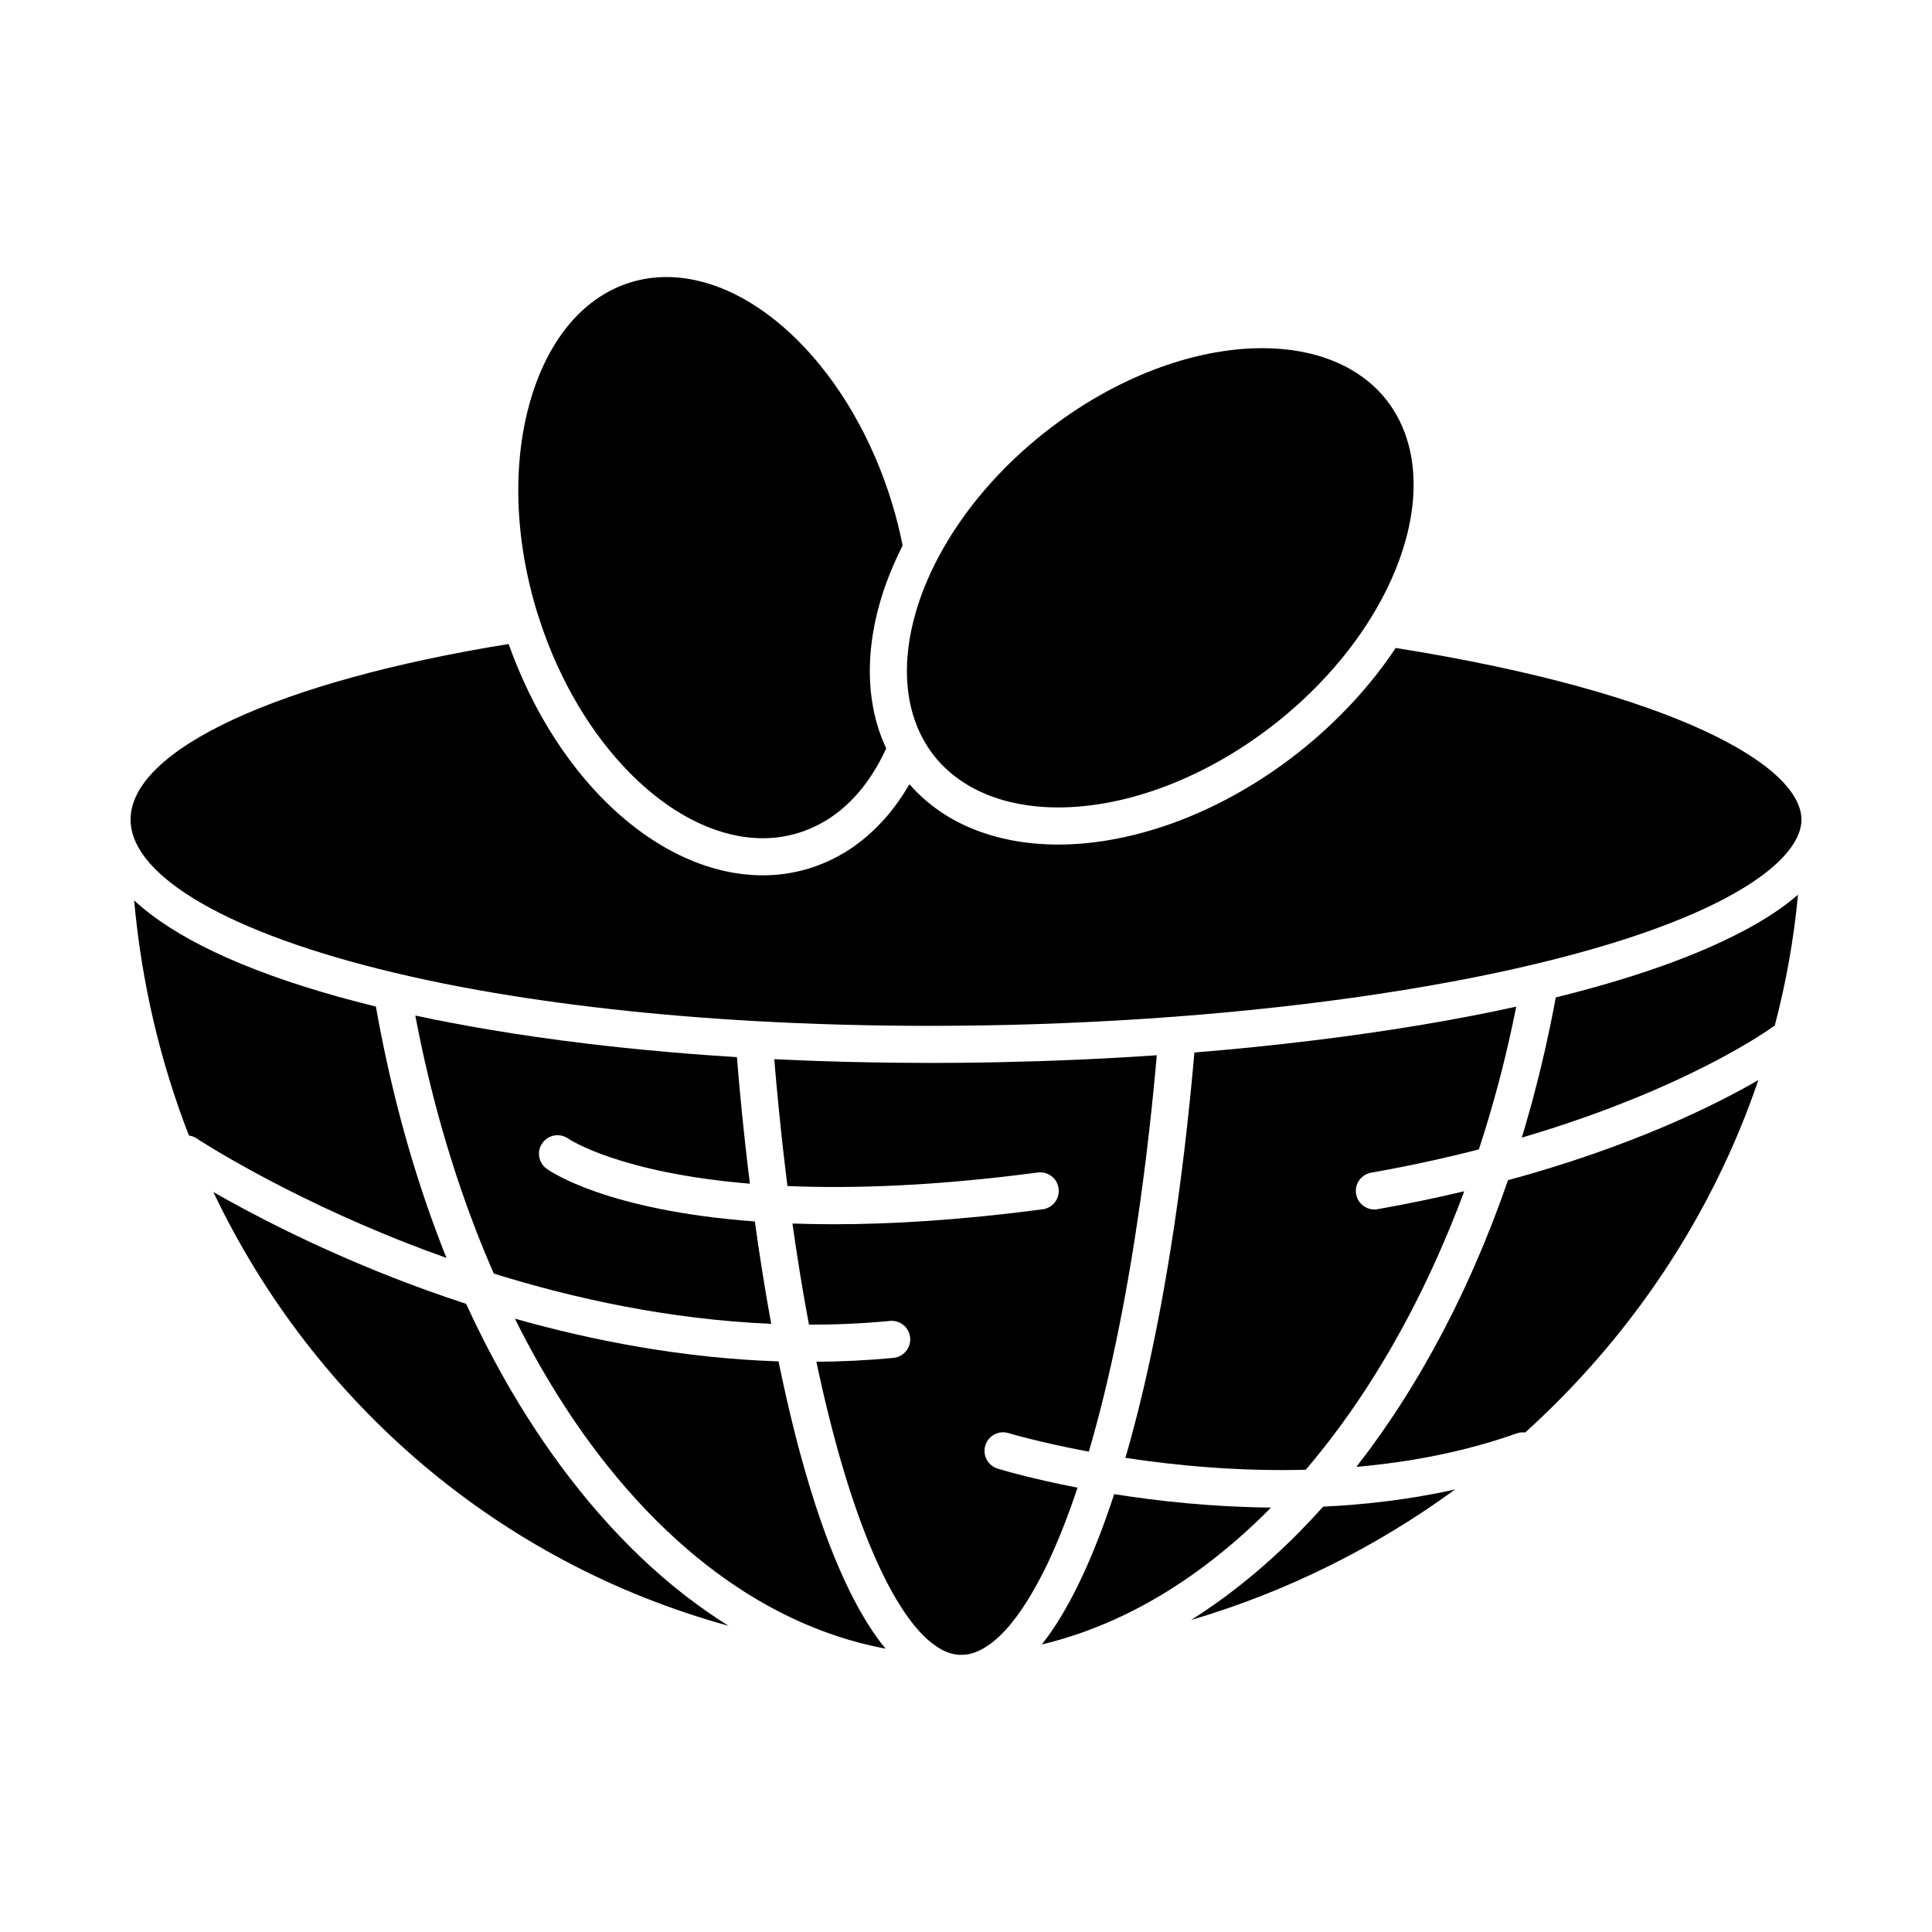
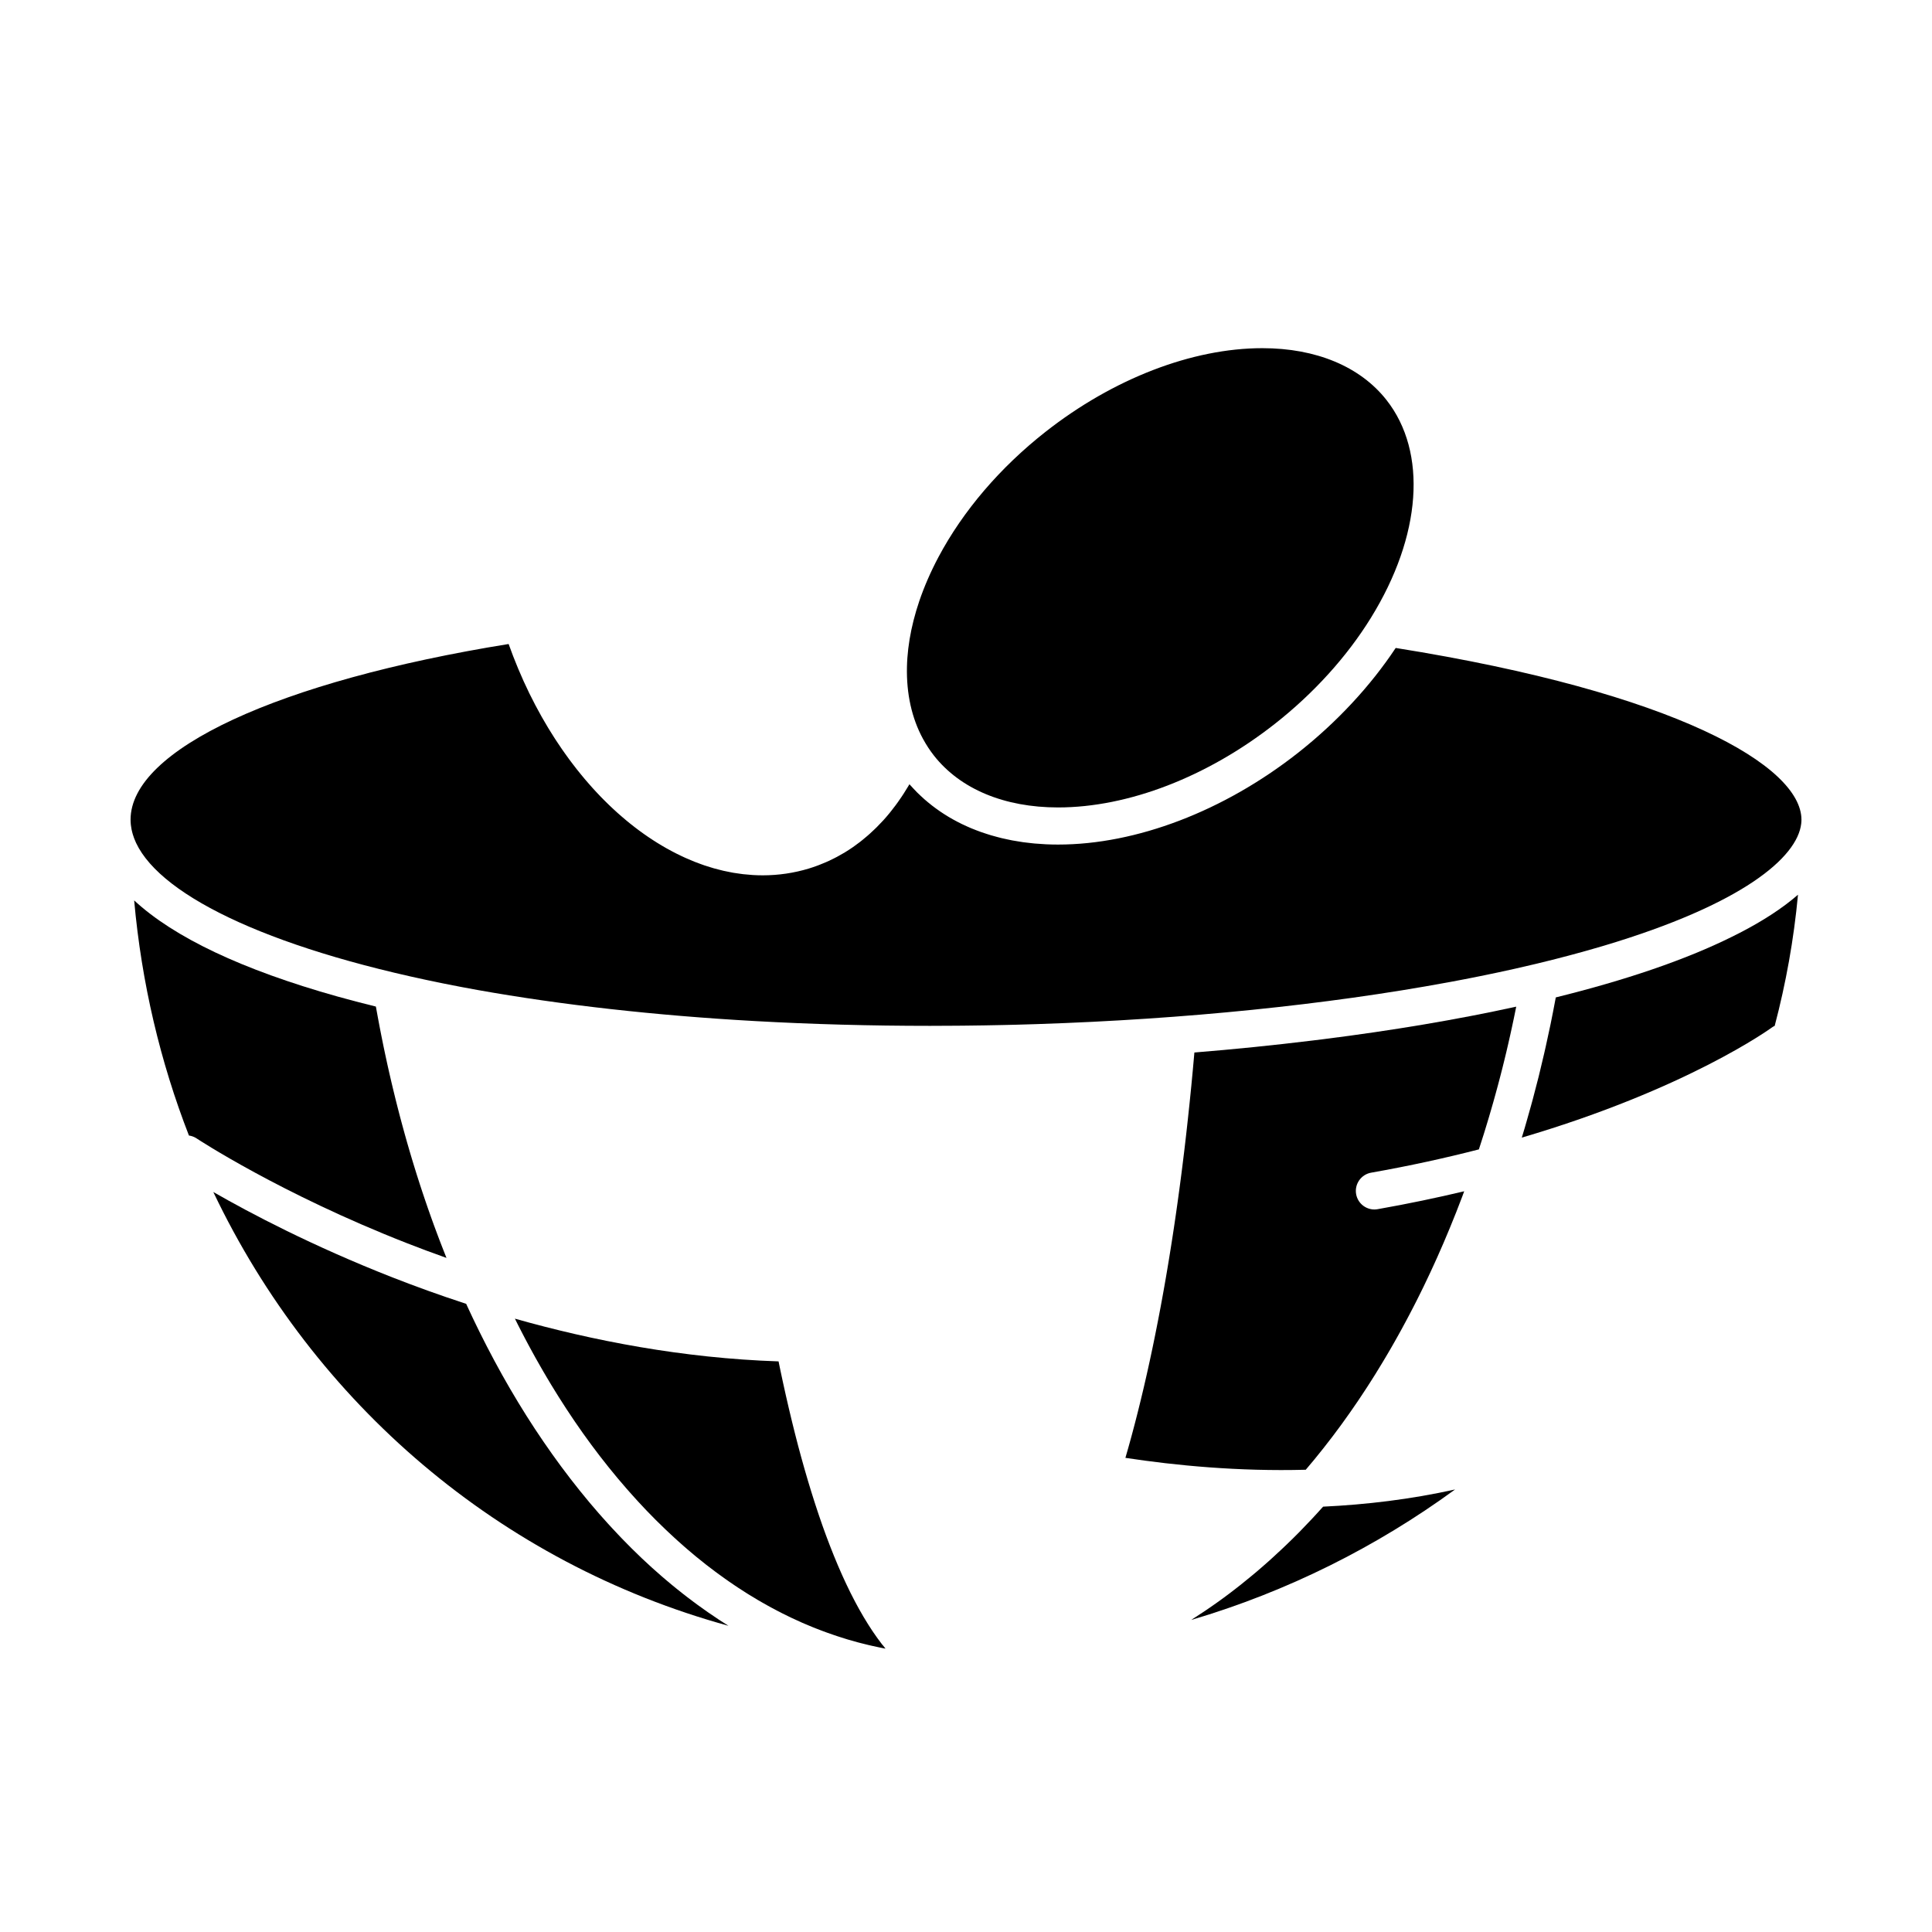
<svg xmlns="http://www.w3.org/2000/svg" fill="#000000" width="800px" height="800px" version="1.1" viewBox="144 144 512 512">
  <g>
-     <path d="m420.81 560.02c0.199-0.402 0.395-0.809 0.594-1.219 0.105-0.227 0.215-0.449 0.324-0.676 0.199-0.422 0.398-0.852 0.594-1.281 0.105-0.23 0.211-0.461 0.316-0.695 0.199-0.438 0.395-0.883 0.594-1.332 0.105-0.238 0.211-0.48 0.316-0.723 0.195-0.453 0.395-0.914 0.59-1.379 0.105-0.246 0.211-0.496 0.316-0.746 0.195-0.469 0.391-0.949 0.586-1.43 0.105-0.258 0.211-0.516 0.312-0.773 0.195-0.488 0.391-0.98 0.586-1.48 0.102-0.266 0.207-0.527 0.309-0.793 0.195-0.508 0.391-1.023 0.586-1.543 0.102-0.266 0.199-0.531 0.301-0.805 0.195-0.527 0.391-1.062 0.586-1.598 0.098-0.273 0.199-0.551 0.297-0.828 0.195-0.543 0.391-1.094 0.582-1.652 0.098-0.281 0.195-0.562 0.293-0.848 0.191-0.562 0.387-1.129 0.578-1.703 0.031-0.09 0.059-0.18 0.09-0.266-12.332-2.394-20.203-4.754-21.168-5.051-2.598-0.797-4.059-3.547-3.262-6.144 0.797-2.598 3.547-4.059 6.144-3.266 0.238 0.074 8.328 2.496 21.273 4.91 0.109-0.379 0.223-0.754 0.336-1.137 0.09-0.309 0.18-0.617 0.266-0.926 0.188-0.66 0.375-1.324 0.562-1.996 0.086-0.316 0.176-0.633 0.262-0.953 0.188-0.676 0.371-1.352 0.555-2.035 0.086-0.324 0.172-0.652 0.262-0.977 0.184-0.695 0.367-1.391 0.551-2.094 0.086-0.324 0.168-0.656 0.254-0.98 0.184-0.719 0.367-1.438 0.547-2.16 0.082-0.328 0.164-0.66 0.242-0.988 0.184-0.734 0.363-1.477 0.543-2.227 0.078-0.332 0.16-0.668 0.238-1 0.18-0.758 0.359-1.52 0.539-2.293 0.078-0.328 0.152-0.664 0.227-0.996 0.18-0.781 0.359-1.566 0.535-2.359 0.074-0.34 0.152-0.68 0.227-1.02 0.176-0.801 0.352-1.605 0.527-2.418 0.07-0.332 0.145-0.668 0.215-1.004 0.176-0.828 0.352-1.66 0.527-2.504 0.066-0.332 0.137-0.668 0.203-1 0.176-0.855 0.348-1.711 0.523-2.582 0.066-0.328 0.129-0.66 0.195-0.988 0.176-0.879 0.348-1.762 0.52-2.652 0.062-0.336 0.125-0.676 0.191-1.012 0.172-0.898 0.34-1.801 0.508-2.715 0.059-0.324 0.117-0.652 0.18-0.98 0.168-0.934 0.34-1.863 0.504-2.809 0.059-0.324 0.113-0.652 0.172-0.98 0.168-0.957 0.336-1.914 0.5-2.887 0.051-0.301 0.102-0.605 0.152-0.906 0.168-1.004 0.336-2.012 0.504-3.031 0.043-0.262 0.082-0.527 0.125-0.789 0.172-1.07 0.344-2.141 0.512-3.227 0.023-0.156 0.051-0.32 0.074-0.477 0.973-6.266 1.883-12.789 2.731-19.566 0.039-0.324 0.082-0.641 0.121-0.965 0.113-0.938 0.227-1.883 0.34-2.828 0.066-0.543 0.133-1.078 0.195-1.625 0.098-0.836 0.195-1.684 0.289-2.527 0.078-0.668 0.156-1.332 0.23-2.012 0.086-0.777 0.172-1.566 0.254-2.348 0.082-0.75 0.164-1.496 0.242-2.25 0.082-0.762 0.156-1.531 0.234-2.297 0.082-0.793 0.164-1.578 0.242-2.379 0.074-0.727 0.145-1.465 0.215-2.199 0.082-0.852 0.164-1.703 0.246-2.559 0.066-0.703 0.129-1.414 0.195-2.121 0.07-0.754 0.141-1.508 0.207-2.269-13.668 0.938-27.566 1.547-41.543 1.836-0.75 0.016-1.496 0.031-2.246 0.047-1.059 0.02-2.121 0.035-3.18 0.051-1.344 0.02-2.688 0.039-4.035 0.051-0.82 0.008-1.641 0.02-2.461 0.023-2.219 0.02-4.434 0.027-6.648 0.027-3.266 0-6.512-0.023-9.746-0.059-0.344-0.004-0.691-0.008-1.035-0.012-3.004-0.039-5.988-0.094-8.965-0.16-0.613-0.016-1.223-0.027-1.836-0.039-2.734-0.07-5.457-0.152-8.164-0.246-0.898-0.031-1.797-0.062-2.695-0.098-2.438-0.094-4.859-0.195-7.273-0.309-0.512-0.023-1.031-0.039-1.543-0.066 0.07 0.852 0.145 1.695 0.215 2.539 0.055 0.641 0.109 1.285 0.164 1.918 0.082 0.945 0.168 1.879 0.254 2.812 0.059 0.648 0.117 1.301 0.18 1.949 0.086 0.922 0.176 1.836 0.266 2.754 0.062 0.641 0.121 1.285 0.188 1.922 0.09 0.91 0.184 1.812 0.277 2.715 0.066 0.629 0.129 1.266 0.195 1.895 0.09 0.867 0.188 1.719 0.281 2.578 0.07 0.652 0.141 1.312 0.211 1.961 0.086 0.777 0.176 1.543 0.266 2.316 0.082 0.719 0.164 1.438 0.246 2.148 0 0.008 0.004 0.02 0.004 0.023 0.242 2.051 0.488 4.074 0.742 6.078 17.371 0.746 39.223 0.004 66.336-3.582 2.703-0.355 5.164 1.539 5.523 4.234 0.355 2.691-1.539 5.164-4.234 5.519-21.512 2.844-39.875 3.961-55.426 3.961-3.797 0-7.41-0.074-10.875-0.195 0.047 0.324 0.09 0.652 0.137 0.977 0.121 0.84 0.242 1.672 0.363 2.508 0.078 0.523 0.152 1.051 0.23 1.57 0.121 0.832 0.25 1.648 0.375 2.469 0.078 0.516 0.156 1.035 0.234 1.543 0.125 0.812 0.254 1.617 0.383 2.422 0.082 0.504 0.16 1.012 0.242 1.512 0.133 0.809 0.266 1.609 0.398 2.41 0.082 0.48 0.16 0.969 0.242 1.449 0.133 0.793 0.27 1.578 0.406 2.363 0.082 0.477 0.164 0.961 0.25 1.434 0.137 0.773 0.273 1.539 0.414 2.305 0.086 0.473 0.168 0.945 0.254 1.414 0.141 0.766 0.285 1.523 0.426 2.281 0.012 0.051 0.02 0.102 0.027 0.152 7.062 0.008 14.223-0.297 21.438-0.992 2.715-0.258 5.109 1.719 5.371 4.426 0.262 2.703-1.723 5.109-4.426 5.367-6.871 0.664-13.688 0.98-20.422 1.031 0.043 0.203 0.086 0.41 0.129 0.609 0.09 0.418 0.176 0.836 0.266 1.246 0.152 0.711 0.305 1.41 0.461 2.109 0.094 0.418 0.184 0.84 0.277 1.254 0.152 0.688 0.309 1.367 0.465 2.043 0.094 0.41 0.188 0.824 0.281 1.23 0.156 0.672 0.312 1.336 0.473 2 0.094 0.402 0.191 0.805 0.289 1.203 0.16 0.66 0.32 1.312 0.48 1.961 0.098 0.391 0.191 0.781 0.289 1.168 0.16 0.645 0.324 1.281 0.484 1.914 0.098 0.379 0.195 0.762 0.293 1.137 0.164 0.633 0.328 1.258 0.496 1.879 0.098 0.363 0.195 0.73 0.293 1.094 0.168 0.621 0.336 1.23 0.504 1.84 0.098 0.355 0.195 0.711 0.293 1.062 0.168 0.602 0.34 1.199 0.508 1.793 0.102 0.348 0.199 0.695 0.301 1.043 0.172 0.586 0.34 1.164 0.512 1.738 0.102 0.34 0.203 0.68 0.305 1.016 0.172 0.57 0.344 1.133 0.516 1.691 0.102 0.332 0.207 0.664 0.309 0.992 0.172 0.555 0.348 1.102 0.523 1.648 0.102 0.32 0.203 0.637 0.309 0.957 0.176 0.539 0.352 1.074 0.531 1.605 0.102 0.309 0.207 0.617 0.309 0.926 0.18 0.523 0.355 1.043 0.535 1.559 0.105 0.301 0.211 0.602 0.312 0.898 0.18 0.504 0.355 1.008 0.535 1.504 0.105 0.293 0.211 0.586 0.32 0.875 0.18 0.492 0.359 0.977 0.539 1.457 0.105 0.281 0.211 0.562 0.32 0.84 0.18 0.477 0.363 0.949 0.543 1.414 0.105 0.273 0.215 0.543 0.32 0.812 0.184 0.461 0.367 0.918 0.551 1.371 0.105 0.266 0.215 0.523 0.32 0.781 0.184 0.445 0.367 0.887 0.555 1.324 0.109 0.254 0.215 0.504 0.324 0.758 0.184 0.426 0.367 0.848 0.551 1.266 0.109 0.25 0.223 0.496 0.332 0.742 0.184 0.406 0.367 0.812 0.551 1.211 0.109 0.238 0.223 0.477 0.332 0.715 0.184 0.391 0.367 0.785 0.555 1.168 0.109 0.227 0.223 0.453 0.332 0.68 0.184 0.375 0.371 0.75 0.555 1.117 0.113 0.223 0.227 0.441 0.34 0.66 0.184 0.355 0.367 0.715 0.555 1.062 0.113 0.215 0.227 0.422 0.34 0.629 0.184 0.344 0.371 0.688 0.555 1.02 0.113 0.203 0.227 0.398 0.34 0.598 0.188 0.328 0.371 0.652 0.559 0.969 0.113 0.195 0.227 0.383 0.34 0.574 0.188 0.309 0.371 0.621 0.559 0.922 0.113 0.184 0.227 0.359 0.344 0.543 0.188 0.293 0.371 0.59 0.559 0.875 0.113 0.176 0.23 0.344 0.344 0.512 0.188 0.277 0.371 0.559 0.559 0.828 0.113 0.164 0.23 0.324 0.344 0.484 0.184 0.262 0.371 0.523 0.555 0.773 0.113 0.156 0.23 0.305 0.348 0.461 0.184 0.242 0.371 0.492 0.555 0.727 0.113 0.145 0.227 0.281 0.344 0.426 0.188 0.23 0.371 0.465 0.559 0.684 0.113 0.137 0.227 0.262 0.34 0.391 0.188 0.215 0.371 0.434 0.559 0.637 0.113 0.125 0.23 0.246 0.348 0.367 0.184 0.195 0.367 0.395 0.555 0.586 0.113 0.113 0.227 0.223 0.34 0.332 0.184 0.184 0.371 0.367 0.559 0.543 0.109 0.102 0.219 0.195 0.328 0.293 0.188 0.172 0.379 0.344 0.566 0.504 0.094 0.082 0.188 0.152 0.285 0.227 0.656 0.539 1.312 1.012 1.961 1.418 0.141 0.09 0.277 0.184 0.418 0.266 0.145 0.082 0.285 0.156 0.426 0.23 0.152 0.086 0.309 0.172 0.461 0.25 0.137 0.07 0.273 0.125 0.41 0.191 0.156 0.074 0.316 0.148 0.473 0.215 0.137 0.055 0.27 0.102 0.402 0.148 0.16 0.059 0.316 0.121 0.473 0.176 0.133 0.043 0.262 0.074 0.395 0.109 0.16 0.047 0.32 0.098 0.477 0.137 0.129 0.027 0.258 0.051 0.387 0.074 0.16 0.031 0.32 0.066 0.48 0.09 0.129 0.02 0.254 0.027 0.383 0.039 0.152 0.016 0.301 0.035 0.453 0.043l0.23-0.004 1.223-0.02c0.145-0.016 0.285-0.035 0.43-0.055s0.289-0.035 0.434-0.062c0.152-0.027 0.305-0.066 0.457-0.102 0.145-0.031 0.289-0.062 0.434-0.102 0.152-0.043 0.309-0.094 0.461-0.145 0.145-0.047 0.293-0.086 0.438-0.141 0.152-0.055 0.305-0.117 0.453-0.18 0.148-0.059 0.301-0.113 0.449-0.18 0.148-0.066 0.297-0.145 0.445-0.215 0.156-0.074 0.309-0.145 0.465-0.227 0.141-0.074 0.281-0.16 0.422-0.238 0.164-0.094 0.328-0.18 0.492-0.281 0.117-0.074 0.238-0.156 0.355-0.23 0.75-0.48 1.5-1.035 2.258-1.672 0.043-0.035 0.086-0.07 0.133-0.105 0.223-0.191 0.445-0.395 0.668-0.598 0.086-0.078 0.172-0.148 0.258-0.23 0.207-0.191 0.414-0.398 0.617-0.602 0.102-0.102 0.207-0.199 0.312-0.305 0.195-0.199 0.395-0.414 0.594-0.625 0.113-0.117 0.227-0.234 0.336-0.355 0.195-0.215 0.395-0.445 0.59-0.672 0.113-0.133 0.227-0.254 0.34-0.391 0.195-0.23 0.391-0.473 0.586-0.719 0.113-0.141 0.23-0.277 0.344-0.422 0.195-0.246 0.391-0.504 0.586-0.762 0.113-0.148 0.23-0.297 0.344-0.453 0.195-0.266 0.395-0.543 0.594-0.816 0.113-0.156 0.227-0.312 0.34-0.473 0.195-0.281 0.395-0.574 0.594-0.867 0.113-0.168 0.227-0.332 0.34-0.5 0.199-0.297 0.395-0.605 0.594-0.914 0.113-0.18 0.227-0.352 0.34-0.535 0.195-0.312 0.391-0.637 0.59-0.961 0.113-0.188 0.227-0.371 0.34-0.562 0.195-0.328 0.395-0.668 0.59-1.008 0.113-0.195 0.227-0.391 0.34-0.59 0.195-0.348 0.391-0.703 0.59-1.059 0.113-0.203 0.227-0.406 0.34-0.613 0.199-0.363 0.395-0.738 0.594-1.113 0.109-0.211 0.223-0.418 0.332-0.633 0.199-0.383 0.395-0.777 0.594-1.172 0.129-0.188 0.238-0.402 0.348-0.625z" />
    <path d="m334.43 573.17c-0.941-0.617-1.879-1.254-2.812-1.902-0.316-0.219-0.629-0.445-0.941-0.668-0.621-0.441-1.246-0.883-1.863-1.332-0.367-0.27-0.738-0.547-1.105-0.82-0.562-0.418-1.125-0.84-1.684-1.273-0.383-0.293-0.766-0.594-1.145-0.891-0.551-0.434-1.098-0.867-1.641-1.309-0.375-0.305-0.75-0.605-1.125-0.914-0.566-0.469-1.125-0.941-1.688-1.418-0.344-0.293-0.691-0.586-1.035-0.883-0.648-0.562-1.293-1.133-1.934-1.707-0.25-0.227-0.504-0.445-0.758-0.672-0.887-0.805-1.766-1.621-2.644-2.449-0.227-0.219-0.453-0.441-0.68-0.66-0.656-0.625-1.309-1.258-1.957-1.902-0.324-0.32-0.645-0.648-0.965-0.973-0.551-0.555-1.102-1.113-1.652-1.684-0.344-0.355-0.688-0.719-1.027-1.078-0.527-0.555-1.051-1.113-1.574-1.68-0.344-0.367-0.684-0.738-1.023-1.113-0.531-0.582-1.055-1.172-1.582-1.766-0.324-0.363-0.648-0.727-0.969-1.094-0.57-0.652-1.133-1.316-1.699-1.98-0.27-0.32-0.543-0.633-0.809-0.953-0.828-0.992-1.656-1.996-2.473-3.016-0.832-1.035-1.652-2.078-2.469-3.137-0.293-0.379-0.582-0.77-0.871-1.152-0.52-0.684-1.039-1.363-1.555-2.055-0.328-0.441-0.648-0.891-0.973-1.336-0.469-0.645-0.941-1.285-1.406-1.941-0.336-0.473-0.668-0.957-1-1.434-0.445-0.633-0.891-1.266-1.328-1.906-0.344-0.5-0.68-1.012-1.023-1.52-0.422-0.625-0.844-1.25-1.262-1.883-0.344-0.52-0.68-1.051-1.02-1.578-0.406-0.633-0.816-1.262-1.219-1.898-0.336-0.531-0.668-1.074-1-1.609-0.398-0.641-0.797-1.281-1.188-1.926-0.332-0.547-0.656-1.098-0.98-1.645-0.387-0.648-0.777-1.301-1.16-1.953-0.324-0.555-0.641-1.117-0.961-1.676-0.379-0.66-0.758-1.32-1.129-1.984-0.316-0.562-0.625-1.133-0.938-1.703-0.371-0.672-0.742-1.344-1.105-2.023-0.309-0.574-0.609-1.152-0.914-1.73-0.359-0.684-0.723-1.363-1.078-2.051-0.301-0.586-0.598-1.176-0.895-1.762-0.352-0.691-0.703-1.383-1.047-2.082-0.293-0.594-0.582-1.195-0.875-1.789-0.34-0.703-0.684-1.402-1.02-2.109-0.285-0.602-0.566-1.211-0.852-1.82-0.281-0.602-0.562-1.199-0.84-1.805-7.039-2.293-13.574-4.672-19.52-7-21.25-8.332-37.738-17.035-47.488-22.637 26.762 56.191 76.004 98.332 136.52 114.96-0.801-0.496-1.594-1.012-2.391-1.531-0.074-0.051-0.152-0.098-0.227-0.148z" />
    <path d="m377.75 579.77c-0.387-0.5-0.77-1.012-1.148-1.539-0.09-0.121-0.176-0.246-0.266-0.371-0.297-0.414-0.59-0.836-0.883-1.266-0.121-0.18-0.242-0.355-0.363-0.539-0.273-0.41-0.543-0.828-0.812-1.25-0.105-0.168-0.215-0.332-0.32-0.504-0.367-0.59-0.734-1.188-1.098-1.797-0.02-0.027-0.035-0.059-0.051-0.09-0.344-0.586-0.688-1.184-1.027-1.789-0.105-0.191-0.211-0.383-0.32-0.574-0.258-0.469-0.516-0.945-0.77-1.426-0.109-0.207-0.219-0.41-0.328-0.621-0.289-0.555-0.578-1.113-0.863-1.684-0.059-0.121-0.121-0.238-0.18-0.355-0.344-0.695-0.688-1.402-1.023-2.117-0.082-0.176-0.164-0.355-0.25-0.535-0.258-0.547-0.512-1.102-0.766-1.664-0.105-0.234-0.211-0.473-0.316-0.711-0.246-0.551-0.488-1.109-0.73-1.672-0.09-0.207-0.18-0.41-0.266-0.617-0.324-0.766-0.648-1.539-0.965-2.324-0.043-0.102-0.082-0.203-0.121-0.305-0.277-0.688-0.555-1.383-0.828-2.086-0.098-0.25-0.195-0.508-0.293-0.762-0.223-0.582-0.445-1.168-0.668-1.758-0.098-0.262-0.191-0.516-0.289-0.777-0.266-0.719-0.523-1.441-0.785-2.168-0.043-0.117-0.086-0.234-0.125-0.355-0.301-0.844-0.594-1.703-0.887-2.57-0.082-0.246-0.164-0.492-0.246-0.738-0.215-0.641-0.426-1.281-0.637-1.93-0.094-0.293-0.191-0.586-0.285-0.879-0.215-0.664-0.426-1.336-0.637-2.012-0.074-0.234-0.148-0.473-0.223-0.711-0.281-0.902-0.559-1.816-0.832-2.738-0.059-0.188-0.113-0.379-0.168-0.57-0.219-0.738-0.438-1.484-0.652-2.234-0.09-0.316-0.18-0.633-0.27-0.949-0.188-0.66-0.371-1.324-0.559-1.992-0.086-0.312-0.172-0.621-0.258-0.934-0.234-0.859-0.469-1.723-0.699-2.594-0.027-0.102-0.055-0.207-0.082-0.309-0.254-0.965-0.504-1.934-0.75-2.91-0.082-0.316-0.16-0.637-0.238-0.953-0.172-0.691-0.344-1.383-0.516-2.078-0.086-0.352-0.172-0.707-0.258-1.062-0.18-0.742-0.359-1.492-0.535-2.242-0.062-0.27-0.129-0.535-0.191-0.809-0.234-1.004-0.469-2.019-0.699-3.035-0.062-0.27-0.121-0.543-0.18-0.812-0.172-0.766-0.344-1.539-0.512-2.312-0.082-0.371-0.16-0.742-0.242-1.113-0.156-0.719-0.309-1.445-0.461-2.168-0.074-0.348-0.148-0.695-0.219-1.043-0.113-0.543-0.223-1.086-0.336-1.637-25.383-0.848-49.273-5.496-69.871-11.324 0.258 0.516 0.516 1.035 0.773 1.547 0.297 0.586 0.594 1.168 0.895 1.75 0.328 0.633 0.656 1.266 0.984 1.891 0.305 0.578 0.609 1.148 0.914 1.719 0.336 0.625 0.672 1.246 1.012 1.863 0.309 0.562 0.617 1.125 0.93 1.684 0.344 0.617 0.691 1.23 1.043 1.84 0.312 0.551 0.629 1.098 0.945 1.645 0.355 0.609 0.715 1.215 1.07 1.82 0.316 0.535 0.637 1.07 0.957 1.602 0.367 0.605 0.734 1.203 1.105 1.801 0.32 0.52 0.641 1.043 0.969 1.559 0.375 0.598 0.758 1.195 1.141 1.785 0.324 0.5 0.645 1.004 0.969 1.5 0.395 0.598 0.789 1.191 1.188 1.785 0.32 0.48 0.641 0.965 0.965 1.441 0.41 0.602 0.828 1.195 1.242 1.789 0.316 0.453 0.633 0.91 0.949 1.359 0.441 0.621 0.887 1.23 1.332 1.84 0.301 0.414 0.598 0.832 0.902 1.242 0.5 0.68 1.012 1.348 1.52 2.016 0.25 0.328 0.5 0.664 0.75 0.992 0.766 0.992 1.535 1.973 2.312 2.938 0.75 0.934 1.504 1.848 2.262 2.758 0.242 0.289 0.488 0.578 0.734 0.863 0.52 0.613 1.043 1.227 1.566 1.828 0.285 0.328 0.57 0.652 0.855 0.977 0.5 0.566 1.004 1.129 1.508 1.684 0.285 0.316 0.57 0.629 0.855 0.941 0.555 0.602 1.109 1.195 1.668 1.785 0.23 0.242 0.457 0.488 0.691 0.73 0.781 0.816 1.562 1.617 2.352 2.402 0.176 0.176 0.355 0.348 0.535 0.523 0.621 0.613 1.242 1.223 1.867 1.82 0.293 0.281 0.586 0.555 0.879 0.832 0.52 0.488 1.039 0.973 1.562 1.453 0.316 0.289 0.633 0.578 0.949 0.863 0.523 0.469 1.047 0.934 1.57 1.395 0.301 0.266 0.602 0.531 0.906 0.789 0.617 0.531 1.238 1.055 1.859 1.57 0.207 0.172 0.414 0.348 0.621 0.52 0.816 0.668 1.633 1.324 2.453 1.969 0.266 0.211 0.535 0.41 0.805 0.617 0.574 0.441 1.145 0.879 1.723 1.309 0.328 0.246 0.66 0.484 0.992 0.727 0.527 0.383 1.051 0.766 1.578 1.137 0.34 0.238 0.68 0.48 1.02 0.719 0.547 0.379 1.098 0.754 1.648 1.125 0.309 0.207 0.621 0.418 0.93 0.621 0.758 0.5 1.523 0.988 2.289 1.469 0.172 0.105 0.344 0.215 0.512 0.32 0.777 0.48 1.559 0.953 2.34 1.414 0.316 0.188 0.637 0.367 0.957 0.551 0.562 0.324 1.121 0.641 1.688 0.953 0.352 0.195 0.707 0.387 1.059 0.578 0.543 0.293 1.09 0.582 1.637 0.867 0.348 0.18 0.699 0.363 1.047 0.539 0.598 0.301 1.195 0.594 1.797 0.883 0.293 0.145 0.586 0.289 0.879 0.426 0.875 0.414 1.754 0.816 2.633 1.203 0.227 0.102 0.457 0.195 0.688 0.293 0.672 0.289 1.344 0.574 2.019 0.848 0.344 0.141 0.688 0.273 1.031 0.41 0.57 0.227 1.141 0.445 1.715 0.66 0.363 0.137 0.727 0.27 1.094 0.402 0.574 0.211 1.152 0.41 1.727 0.605 0.344 0.117 0.691 0.238 1.035 0.352 0.688 0.227 1.375 0.445 2.066 0.656 0.23 0.07 0.461 0.148 0.695 0.219 0.91 0.27 1.82 0.527 2.734 0.773 0.285 0.078 0.57 0.145 0.855 0.219 0.648 0.168 1.297 0.332 1.945 0.484 0.352 0.082 0.703 0.16 1.055 0.242 0.594 0.137 1.191 0.266 1.789 0.387 0.359 0.074 0.719 0.148 1.078 0.219 0.199 0.039 0.398 0.07 0.598 0.109-0.211-0.262-0.422-0.531-0.633-0.801-0.109-0.098-0.203-0.211-0.289-0.328z" />
-     <path d="m294.62 445.77c0.328 0.227 13.613 9.059 48.113 11.922-0.09-0.715-0.176-1.426-0.262-2.141-0.047-0.371-0.09-0.742-0.137-1.117-0.137-1.133-0.27-2.269-0.402-3.406-0.031-0.285-0.062-0.566-0.098-0.852-0.102-0.883-0.199-1.77-0.301-2.656-0.047-0.414-0.09-0.832-0.137-1.246-0.086-0.797-0.172-1.598-0.258-2.398-0.043-0.391-0.082-0.785-0.125-1.176-0.105-1.027-0.215-2.059-0.316-3.09-0.016-0.141-0.027-0.281-0.043-0.422-0.117-1.156-0.227-2.312-0.34-3.473-0.035-0.367-0.07-0.734-0.105-1.105-0.078-0.828-0.156-1.652-0.23-2.481-0.035-0.395-0.074-0.793-0.109-1.191-0.078-0.875-0.156-1.754-0.23-2.629-0.027-0.305-0.055-0.609-0.078-0.914-0.094-1.082-0.184-2.16-0.273-3.242-8.418-0.52-16.68-1.176-24.754-1.957-0.16-0.016-0.32-0.031-0.477-0.047-1.496-0.145-2.988-0.293-4.473-0.449-0.523-0.055-1.043-0.113-1.566-0.168-1.141-0.121-2.281-0.242-3.41-0.371-1.543-0.172-3.074-0.348-4.602-0.531-0.133-0.016-0.27-0.031-0.402-0.047-9.039-1.086-17.762-2.336-26.129-3.75-0.043-0.008-0.086-0.016-0.129-0.023-1.602-0.27-3.191-0.547-4.766-0.828-0.09-0.02-0.184-0.031-0.273-0.051-1.531-0.273-3.047-0.555-4.551-0.84-0.113-0.02-0.227-0.043-0.34-0.062-1.496-0.285-2.981-0.578-4.453-0.875-0.098-0.02-0.199-0.039-0.301-0.062-1.547-0.312-3.082-0.633-4.602-0.961 0.066 0.359 0.137 0.719 0.203 1.078 0.141 0.719 0.281 1.441 0.426 2.156 0.156 0.793 0.316 1.578 0.48 2.367 0.148 0.719 0.297 1.438 0.449 2.152 0.168 0.781 0.336 1.566 0.508 2.344 0.156 0.715 0.316 1.43 0.477 2.141 0.176 0.777 0.355 1.551 0.539 2.324 0.168 0.707 0.332 1.414 0.5 2.121 0.188 0.773 0.375 1.539 0.57 2.309 0.176 0.703 0.348 1.402 0.527 2.102 0.195 0.766 0.398 1.531 0.598 2.293 0.184 0.695 0.363 1.387 0.551 2.078 0.207 0.766 0.418 1.523 0.629 2.285 0.188 0.684 0.379 1.367 0.57 2.051 0.219 0.762 0.441 1.523 0.664 2.281 0.195 0.668 0.391 1.34 0.586 2.004 0.23 0.773 0.469 1.539 0.707 2.312 0.199 0.645 0.395 1.297 0.598 1.941 0.25 0.797 0.508 1.586 0.762 2.375 0.195 0.609 0.391 1.223 0.59 1.828 0.301 0.91 0.609 1.816 0.918 2.719 0.164 0.477 0.32 0.961 0.484 1.438 0.473 1.363 0.949 2.719 1.438 4.066 0.195 0.543 0.402 1.082 0.598 1.621 0.301 0.816 0.598 1.633 0.906 2.441 0.23 0.605 0.465 1.207 0.695 1.805 0.285 0.738 0.566 1.477 0.855 2.211 0.242 0.617 0.492 1.227 0.742 1.84 0.285 0.711 0.57 1.426 0.863 2.129 0.254 0.617 0.516 1.23 0.773 1.844 0.289 0.691 0.578 1.383 0.875 2.07 0.238 0.559 0.484 1.105 0.727 1.66 21.098 6.566 46.41 12.16 73.512 13.32-0.105-0.582-0.211-1.168-0.316-1.75-0.051-0.277-0.102-0.555-0.152-0.836-0.191-1.074-0.379-2.148-0.566-3.227-0.062-0.355-0.121-0.719-0.184-1.078-0.129-0.758-0.258-1.52-0.387-2.281-0.07-0.418-0.141-0.84-0.207-1.262-0.125-0.758-0.25-1.52-0.371-2.277-0.059-0.371-0.121-0.742-0.18-1.117-0.176-1.094-0.348-2.191-0.516-3.293-0.039-0.25-0.078-0.504-0.113-0.758-0.137-0.887-0.27-1.773-0.402-2.664-0.062-0.406-0.121-0.816-0.18-1.227-0.109-0.758-0.223-1.52-0.328-2.277-0.059-0.414-0.117-0.824-0.176-1.238-0.086-0.617-0.172-1.234-0.258-1.855-39.297-2.879-54.285-13.309-55.184-13.961-2.199-1.598-2.688-4.676-1.09-6.871 1.594-2.172 4.652-2.664 6.848-1.094z" />
    <path d="m262.32 477.36c-0.051-0.129-0.102-0.258-0.152-0.387-0.254-0.637-0.504-1.281-0.758-1.922-0.293-0.75-0.586-1.5-0.875-2.258-0.246-0.648-0.492-1.301-0.734-1.949-0.285-0.762-0.57-1.523-0.848-2.285-0.238-0.656-0.477-1.316-0.711-1.977-0.273-0.77-0.547-1.539-0.816-2.309-0.23-0.664-0.461-1.332-0.688-2-0.266-0.777-0.531-1.562-0.789-2.344-0.223-0.672-0.445-1.348-0.664-2.023-0.254-0.785-0.508-1.574-0.758-2.367-0.215-0.684-0.43-1.367-0.641-2.055-0.246-0.793-0.488-1.586-0.727-2.383-0.207-0.691-0.414-1.387-0.617-2.082-0.234-0.801-0.469-1.605-0.699-2.41-0.199-0.699-0.398-1.398-0.59-2.098-0.227-0.812-0.449-1.621-0.668-2.438-0.191-0.707-0.383-1.418-0.57-2.129-0.215-0.812-0.426-1.629-0.633-2.445-0.184-0.719-0.367-1.441-0.547-2.164-0.203-0.82-0.406-1.641-0.602-2.465-0.176-0.727-0.348-1.457-0.523-2.188-0.195-0.828-0.383-1.66-0.574-2.488-0.168-0.734-0.332-1.469-0.496-2.207-0.184-0.836-0.363-1.672-0.543-2.516-0.16-0.738-0.316-1.48-0.469-2.227-0.176-0.84-0.344-1.688-0.512-2.531-0.148-0.75-0.301-1.504-0.445-2.262-0.164-0.848-0.32-1.695-0.48-2.543-0.141-0.758-0.281-1.52-0.418-2.281-0.051-0.293-0.109-0.586-0.16-0.879-0.047-0.012-0.094-0.023-0.141-0.035-3.457-0.848-6.828-1.727-10.094-2.644-25.188-7.07-43.297-15.676-53.824-25.457 1.969 21.934 6.945 42.844 14.516 62.309 0.699 0.102 1.387 0.34 2.016 0.758 0.219 0.145 22.188 14.637 55.762 27.777 3.301 1.293 6.805 2.602 10.473 3.902z" />
-     <path d="m286.58 307 0.219 0.676c0.406 1.27 0.836 2.523 1.277 3.766 11.395 31.914 35.355 54.695 58.051 54.695 3.195 0 6.344-0.461 9.348-1.375 0.645-0.195 1.277-0.41 1.906-0.645 0.211-0.078 0.418-0.172 0.629-0.254 0.41-0.164 0.824-0.324 1.227-0.504 0.246-0.109 0.488-0.234 0.73-0.348 0.359-0.172 0.719-0.34 1.07-0.523 0.258-0.133 0.508-0.281 0.762-0.422 0.332-0.184 0.664-0.367 0.988-0.562 0.258-0.156 0.512-0.324 0.766-0.484 0.312-0.199 0.625-0.402 0.934-0.613 0.254-0.176 0.504-0.359 0.754-0.543 0.301-0.219 0.598-0.438 0.891-0.668 0.246-0.195 0.492-0.398 0.738-0.598 0.285-0.234 0.57-0.473 0.852-0.719 0.242-0.211 0.48-0.43 0.719-0.652 0.273-0.254 0.547-0.512 0.816-0.777 0.234-0.23 0.465-0.465 0.695-0.703 0.262-0.273 0.523-0.551 0.781-0.832 0.227-0.246 0.449-0.5 0.672-0.754 0.25-0.293 0.5-0.59 0.746-0.891 0.215-0.262 0.426-0.527 0.637-0.797 0.242-0.312 0.484-0.633 0.723-0.957 0.203-0.277 0.406-0.551 0.605-0.836 0.234-0.336 0.465-0.68 0.695-1.023 0.191-0.289 0.383-0.574 0.566-0.867 0.227-0.359 0.449-0.73 0.668-1.098 0.176-0.297 0.355-0.59 0.531-0.895 0.223-0.391 0.438-0.789 0.652-1.191 0.16-0.301 0.324-0.598 0.48-0.902 0.219-0.43 0.43-0.871 0.641-1.312 0.141-0.293 0.285-0.582 0.426-0.879 0.027-0.055 0.051-0.113 0.074-0.168-0.012-0.02-0.02-0.039-0.027-0.059-0.121-0.262-0.227-0.531-0.344-0.793-0.227-0.512-0.457-1.023-0.664-1.547-0.125-0.32-0.238-0.648-0.359-0.973-0.176-0.477-0.355-0.953-0.52-1.438-0.117-0.352-0.219-0.707-0.324-1.062-0.145-0.469-0.289-0.941-0.418-1.418-0.098-0.371-0.188-0.746-0.277-1.121-0.113-0.473-0.227-0.941-0.328-1.418-0.082-0.387-0.152-0.777-0.223-1.168-0.086-0.477-0.172-0.953-0.246-1.434-0.062-0.398-0.113-0.801-0.168-1.207-0.062-0.484-0.121-0.969-0.172-1.457-0.043-0.41-0.074-0.82-0.105-1.23-0.039-0.492-0.07-0.984-0.094-1.484-0.02-0.418-0.035-0.832-0.047-1.254-0.012-0.5-0.02-1.004-0.02-1.508 0-0.422 0.004-0.844 0.016-1.27 0.012-0.512 0.035-1.023 0.059-1.539 0.02-0.426 0.043-0.852 0.074-1.281 0.039-0.523 0.086-1.047 0.137-1.574 0.043-0.43 0.082-0.855 0.133-1.285 0.062-0.535 0.141-1.074 0.215-1.613 0.062-0.426 0.117-0.852 0.188-1.277 0.09-0.555 0.195-1.109 0.301-1.668 0.078-0.418 0.152-0.836 0.238-1.254 0.121-0.582 0.262-1.168 0.398-1.758 0.094-0.398 0.176-0.793 0.277-1.191 0.164-0.648 0.348-1.301 0.531-1.953 0.094-0.34 0.18-0.676 0.281-1.016 0.285-0.953 0.586-1.91 0.914-2.871 0.012-0.039 0.023-0.074 0.035-0.113 0.008-0.02 0.016-0.043 0.023-0.062 0.344-1.008 0.715-2.023 1.105-3.035 0.133-0.348 0.281-0.691 0.418-1.039 0.277-0.691 0.555-1.379 0.852-2.07 0.172-0.402 0.355-0.805 0.539-1.211 0.285-0.633 0.574-1.27 0.875-1.902 0.199-0.422 0.406-0.84 0.613-1.258 0.16-0.324 0.309-0.652 0.473-0.973-0.746-3.758-1.672-7.465-2.762-11.051-10.551-34.816-35.723-60.086-59.852-60.086-3.199 0-6.344 0.461-9.352 1.375-12.211 3.699-21.602 14.555-26.445 30.57-5.059 16.719-4.531 36.848 1.477 56.68 0.094 0.324 0.199 0.637 0.305 0.953z" />
    <path d="m388.61 339.82c0.875 1.602 1.848 3.086 2.894 4.418 6.961 8.859 18.645 13.742 32.895 13.742 18.59 0 39.539-8.078 57.469-22.168 10.27-8.07 19.062-17.77 25.422-28.055 13.453-21.75 15.043-43.879 4.148-57.746-6.961-8.859-18.645-13.742-32.895-13.742-18.59 0-39.539 8.078-57.469 22.168-12.047 9.465-21.855 20.941-28.367 33.184-2.051 3.863-3.762 7.785-5.082 11.656-0.586 1.727-1.094 3.438-1.523 5.133-0.43 1.695-0.781 3.371-1.055 5.027-0.273 1.656-0.465 3.289-0.582 4.894-0.059 0.805-0.094 1.598-0.113 2.387-0.16 7.098 1.262 13.609 4.258 19.102v0z" />
    <path d="m604.86 391.31c-0.617 0.316-1.242 0.633-1.875 0.945-12.375 6.148-28.289 11.523-46.684 16.07-0.039 0.219-0.086 0.43-0.125 0.648-0.391 2.094-0.793 4.18-1.219 6.25-0.035 0.18-0.078 0.359-0.113 0.539-0.395 1.906-0.809 3.805-1.23 5.691-0.133 0.594-0.27 1.184-0.402 1.773-0.391 1.691-0.789 3.371-1.199 5.039-0.094 0.391-0.188 0.777-0.281 1.164-0.5 1.992-1.016 3.973-1.543 5.941-0.145 0.531-0.289 1.059-0.434 1.582-0.422 1.539-0.852 3.066-1.293 4.586-0.16 0.543-0.312 1.09-0.473 1.633-0.227 0.77-0.461 1.539-0.695 2.305 43.832-12.875 65.984-28.965 66.262-29.172 0.242-0.18 0.496-0.32 0.758-0.449 2.977-11.277 5.066-22.883 6.172-34.746-4.215 3.668-9.473 7.023-15.391 10.086-0.086 0.035-0.16 0.074-0.234 0.113z" />
    <path d="m507.38 454.77c10.262-1.812 19.758-3.91 28.535-6.168 0.184-0.566 0.367-1.137 0.551-1.703 0.258-0.797 0.516-1.594 0.766-2.398 0.203-0.641 0.398-1.289 0.594-1.938 0.238-0.777 0.477-1.555 0.707-2.336 0.195-0.66 0.391-1.328 0.582-1.992 0.227-0.773 0.449-1.543 0.668-2.32 0.191-0.68 0.379-1.359 0.566-2.039 0.211-0.766 0.422-1.535 0.629-2.305 0.184-0.691 0.363-1.387 0.547-2.082 0.199-0.762 0.395-1.527 0.59-2.293 0.18-0.703 0.352-1.406 0.523-2.113 0.188-0.766 0.375-1.535 0.559-2.305 0.168-0.711 0.336-1.418 0.496-2.133 0.18-0.77 0.352-1.539 0.523-2.309 0.16-0.719 0.316-1.438 0.473-2.156 0.168-0.77 0.328-1.539 0.492-2.312 0.152-0.727 0.301-1.457 0.449-2.184 0.062-0.301 0.117-0.605 0.18-0.91-15.668 3.438-32.836 6.316-50.934 8.598-0.145 0.02-0.285 0.035-0.43 0.055-0.988 0.125-1.98 0.242-2.973 0.363-10.043 1.227-20.387 2.277-30.949 3.133-0.008 0.062-0.012 0.121-0.016 0.184-0.047 0.543-0.098 1.086-0.145 1.629-0.082 0.926-0.164 1.852-0.25 2.769-0.055 0.586-0.109 1.164-0.164 1.742-0.082 0.879-0.164 1.758-0.25 2.629-0.059 0.586-0.117 1.168-0.176 1.75-0.086 0.863-0.172 1.73-0.262 2.59-0.059 0.582-0.121 1.156-0.184 1.734-0.09 0.852-0.18 1.707-0.273 2.559-0.062 0.594-0.133 1.188-0.195 1.785-0.09 0.816-0.184 1.637-0.273 2.449-0.07 0.609-0.141 1.219-0.211 1.828-0.094 0.797-0.184 1.594-0.281 2.387-0.074 0.605-0.148 1.207-0.223 1.812-0.098 0.785-0.191 1.574-0.289 2.356-0.074 0.605-0.152 1.211-0.23 1.812-0.098 0.773-0.199 1.543-0.301 2.309-0.078 0.602-0.16 1.207-0.242 1.805-0.102 0.762-0.203 1.523-0.309 2.277-0.082 0.594-0.164 1.191-0.246 1.781-0.105 0.754-0.211 1.508-0.32 2.258-0.086 0.594-0.172 1.184-0.258 1.77-0.109 0.742-0.219 1.484-0.328 2.227-0.086 0.582-0.176 1.16-0.266 1.738-0.113 0.742-0.227 1.484-0.344 2.227-0.09 0.57-0.18 1.137-0.27 1.703-0.117 0.73-0.234 1.461-0.352 2.188-0.094 0.574-0.188 1.145-0.281 1.711-0.117 0.715-0.238 1.43-0.359 2.141-0.098 0.566-0.191 1.129-0.289 1.691-0.121 0.711-0.246 1.418-0.371 2.125-0.098 0.555-0.195 1.109-0.297 1.664-0.125 0.699-0.25 1.395-0.379 2.086-0.102 0.555-0.203 1.105-0.305 1.656-0.129 0.688-0.258 1.371-0.391 2.051-0.102 0.543-0.207 1.09-0.312 1.633-0.133 0.684-0.266 1.359-0.402 2.039-0.105 0.531-0.211 1.062-0.316 1.59-0.137 0.676-0.273 1.344-0.41 2.016-0.105 0.523-0.215 1.047-0.324 1.57-0.141 0.668-0.281 1.332-0.426 2-0.109 0.512-0.219 1.023-0.328 1.531-0.145 0.66-0.289 1.316-0.434 1.973-0.109 0.5-0.223 1.008-0.336 1.508-0.148 0.652-0.297 1.305-0.445 1.949-0.113 0.492-0.227 0.984-0.34 1.473-0.152 0.645-0.305 1.285-0.457 1.922-0.117 0.48-0.23 0.969-0.348 1.449-0.156 0.641-0.312 1.273-0.469 1.906-0.117 0.469-0.23 0.938-0.348 1.402-0.16 0.637-0.324 1.266-0.484 1.898-0.117 0.453-0.234 0.91-0.352 1.359-0.164 0.621-0.328 1.238-0.492 1.855-0.121 0.449-0.238 0.902-0.359 1.348-0.172 0.625-0.344 1.246-0.516 1.867-0.117 0.422-0.23 0.844-0.352 1.262-0.184 0.645-0.367 1.281-0.551 1.918-0.051 0.176-0.102 0.355-0.152 0.531 13.34 2.031 29.965 3.629 47.793 3.152 0.75-0.883 1.5-1.77 2.246-2.676 0.816-0.988 1.621-1.992 2.422-3.008 0.266-0.336 0.523-0.676 0.789-1.016 0.535-0.684 1.066-1.367 1.594-2.059 0.312-0.414 0.625-0.836 0.938-1.254 0.469-0.629 0.941-1.254 1.406-1.891 0.328-0.453 0.656-0.91 0.98-1.367 0.441-0.613 0.883-1.227 1.316-1.848 0.332-0.473 0.664-0.957 0.996-1.438 0.422-0.609 0.844-1.223 1.262-1.84 0.332-0.492 0.664-0.992 0.992-1.492 0.41-0.613 0.816-1.23 1.219-1.852 0.332-0.512 0.66-1.027 0.988-1.539 0.398-0.621 0.793-1.242 1.184-1.871 0.324-0.52 0.648-1.047 0.969-1.574 0.387-0.629 0.773-1.262 1.156-1.898 0.32-0.535 0.637-1.07 0.957-1.609 0.375-0.637 0.75-1.277 1.125-1.918 0.316-0.543 0.629-1.094 0.941-1.645 0.367-0.645 0.734-1.297 1.094-1.949 0.309-0.555 0.617-1.113 0.922-1.672 0.359-0.656 0.715-1.316 1.066-1.977 0.301-0.562 0.602-1.129 0.902-1.699 0.352-0.668 0.699-1.34 1.047-2.016 0.293-0.57 0.586-1.137 0.875-1.711 0.344-0.684 0.684-1.367 1.023-2.055 0.285-0.574 0.566-1.148 0.848-1.723 0.34-0.699 0.672-1.402 1.004-2.106 0.273-0.574 0.547-1.148 0.816-1.727 0.332-0.715 0.66-1.434 0.988-2.152 0.262-0.578 0.527-1.148 0.785-1.73 0.332-0.738 0.656-1.484 0.98-2.231 0.246-0.566 0.496-1.129 0.742-1.699 0.336-0.777 0.66-1.562 0.988-2.348 0.227-0.543 0.461-1.086 0.684-1.633 0.348-0.848 0.691-1.707 1.035-2.562 0.195-0.488 0.395-0.973 0.59-1.461 0.426-1.078 0.84-2.16 1.254-3.246 0.105-0.277 0.215-0.551 0.32-0.828 0.184-0.488 0.363-0.984 0.543-1.477-7.199 1.711-14.824 3.316-22.938 4.746-0.289 0.051-0.578 0.078-0.859 0.078-2.344 0-4.418-1.68-4.84-4.066-0.469-2.668 1.316-5.219 3.992-5.691z" />
    <path d="m513.88 315.71c-0.066 0.102-0.145 0.203-0.211 0.305-0.758 1.137-1.539 2.269-2.356 3.387-0.082 0.113-0.172 0.23-0.254 0.344-0.848 1.164-1.723 2.316-2.625 3.457-0.012 0.016-0.023 0.031-0.035 0.043-0.906 1.141-1.84 2.269-2.797 3.387-0.102 0.121-0.207 0.246-0.312 0.367-0.918 1.062-1.855 2.109-2.816 3.144-0.152 0.164-0.305 0.332-0.461 0.496-0.945 1.012-1.914 2.008-2.898 2.992-0.172 0.172-0.348 0.344-0.52 0.516-0.992 0.98-2.004 1.949-3.035 2.898-0.168 0.152-0.332 0.305-0.5 0.457-1.059 0.969-2.137 1.922-3.231 2.856-0.117 0.102-0.242 0.203-0.359 0.301-1.16 0.98-2.336 1.945-3.531 2.887-19.633 15.426-42.793 24.27-63.539 24.27h-0.008c-1.062 0-2.109-0.023-3.148-0.07-0.312-0.016-0.621-0.043-0.934-0.062-0.719-0.043-1.441-0.082-2.148-0.148-0.371-0.035-0.738-0.082-1.105-0.121-0.637-0.07-1.273-0.137-1.898-0.223-0.395-0.055-0.777-0.125-1.168-0.188-0.59-0.094-1.18-0.184-1.758-0.293-0.402-0.074-0.797-0.164-1.195-0.25-0.555-0.117-1.109-0.23-1.652-0.363-0.402-0.098-0.797-0.207-1.195-0.312-0.527-0.141-1.055-0.281-1.574-0.434-0.398-0.117-0.785-0.246-1.176-0.371-0.504-0.164-1.004-0.324-1.5-0.5-0.391-0.141-0.773-0.289-1.16-0.434-0.48-0.184-0.957-0.371-1.43-0.566-0.383-0.16-0.758-0.328-1.129-0.496-0.457-0.207-0.914-0.414-1.363-0.633-0.371-0.18-0.734-0.367-1.098-0.555-0.438-0.227-0.871-0.461-1.297-0.699-0.355-0.199-0.711-0.406-1.059-0.613-0.418-0.25-0.828-0.504-1.234-0.766-0.344-0.219-0.684-0.441-1.016-0.672-0.398-0.27-0.789-0.547-1.172-0.832-0.328-0.238-0.652-0.477-0.969-0.727-0.379-0.293-0.75-0.594-1.117-0.898-0.309-0.254-0.613-0.512-0.914-0.777-0.359-0.316-0.711-0.641-1.059-0.973-0.289-0.273-0.578-0.543-0.859-0.82-0.34-0.34-0.672-0.695-1-1.047-0.266-0.285-0.535-0.57-0.797-0.863-0.082-0.094-0.176-0.184-0.258-0.281-0.039 0.07-0.082 0.133-0.121 0.203-0.141 0.238-0.285 0.473-0.43 0.711-0.324 0.539-0.656 1.074-0.992 1.598-0.176 0.273-0.359 0.547-0.539 0.816-0.324 0.48-0.652 0.957-0.984 1.422-0.188 0.262-0.375 0.523-0.566 0.781-0.367 0.492-0.738 0.973-1.117 1.449-0.164 0.203-0.32 0.414-0.484 0.613-0.543 0.664-1.094 1.309-1.66 1.934-0.09 0.102-0.188 0.195-0.281 0.297-0.48 0.523-0.969 1.035-1.469 1.531-0.203 0.203-0.41 0.398-0.613 0.594-0.402 0.387-0.805 0.766-1.215 1.137-0.227 0.207-0.461 0.41-0.691 0.609-0.414 0.355-0.832 0.703-1.25 1.043-0.223 0.18-0.445 0.363-0.672 0.539-0.504 0.391-1.016 0.766-1.531 1.129-0.148 0.105-0.289 0.215-0.438 0.316-0.664 0.457-1.34 0.895-2.023 1.312-0.184 0.113-0.371 0.215-0.559 0.324-0.508 0.301-1.023 0.594-1.543 0.871-0.25 0.137-0.504 0.262-0.758 0.391-0.473 0.238-0.945 0.473-1.426 0.691-0.266 0.121-0.531 0.242-0.797 0.359-0.504 0.219-1.016 0.426-1.527 0.625-0.234 0.094-0.473 0.188-0.711 0.277-0.75 0.277-1.504 0.535-2.273 0.77-3.934 1.191-8.039 1.797-12.199 1.797h-0.004-0.023c-0.859 0-1.719-0.027-2.578-0.078-0.246-0.016-0.492-0.043-0.738-0.062-0.621-0.047-1.242-0.094-1.859-0.164-0.301-0.035-0.602-0.086-0.902-0.125-0.562-0.074-1.129-0.148-1.691-0.246-0.324-0.055-0.652-0.129-0.977-0.191-0.539-0.105-1.074-0.203-1.609-0.328-0.34-0.078-0.676-0.168-1.012-0.254-0.523-0.129-1.043-0.258-1.562-0.406-0.348-0.098-0.691-0.211-1.035-0.316-0.508-0.156-1.016-0.309-1.523-0.48-0.352-0.117-0.699-0.25-1.051-0.379-0.5-0.18-0.996-0.359-1.492-0.559-0.352-0.141-0.703-0.289-1.055-0.438-0.492-0.203-0.98-0.41-1.469-0.633-0.352-0.16-0.703-0.328-1.059-0.496-0.484-0.23-0.965-0.461-1.445-0.703-0.352-0.18-0.707-0.367-1.059-0.555-0.473-0.25-0.949-0.508-1.418-0.773-0.352-0.199-0.703-0.406-1.055-0.613-0.465-0.273-0.934-0.555-1.395-0.84-0.352-0.219-0.699-0.445-1.051-0.672-0.457-0.297-0.914-0.598-1.367-0.906-0.348-0.238-0.695-0.48-1.047-0.727-0.449-0.316-0.895-0.637-1.34-0.969-0.348-0.258-0.691-0.52-1.039-0.785-0.441-0.336-0.875-0.68-1.312-1.031-0.344-0.273-0.684-0.555-1.023-0.836-0.43-0.359-0.859-0.723-1.285-1.094-0.34-0.293-0.676-0.59-1.012-0.887-0.422-0.379-0.84-0.762-1.258-1.152-0.332-0.312-0.668-0.625-0.996-0.941-0.41-0.398-0.82-0.801-1.227-1.207-0.328-0.328-0.656-0.656-0.98-0.992-0.402-0.414-0.801-0.84-1.195-1.266-0.32-0.344-0.645-0.691-0.961-1.043-0.391-0.434-0.777-0.875-1.164-1.32-0.316-0.363-0.629-0.723-0.941-1.09-0.383-0.453-0.758-0.914-1.133-1.375-0.309-0.375-0.613-0.75-0.918-1.137-0.371-0.469-0.738-0.953-1.102-1.434-0.297-0.391-0.598-0.777-0.891-1.176-0.363-0.488-0.719-0.992-1.074-1.492-0.289-0.402-0.578-0.805-0.859-1.215-0.352-0.508-0.695-1.027-1.043-1.547-0.277-0.414-0.559-0.824-0.828-1.246-0.344-0.535-0.68-1.078-1.02-1.621-0.262-0.422-0.527-0.836-0.785-1.262-0.34-0.562-0.672-1.137-1.004-1.711-0.246-0.422-0.492-0.836-0.734-1.262-0.344-0.609-0.676-1.234-1.012-1.855-0.219-0.402-0.438-0.797-0.652-1.199-0.387-0.734-0.762-1.488-1.137-2.238-0.152-0.301-0.309-0.594-0.457-0.898-0.516-1.055-1.02-2.121-1.508-3.203-0.156-0.344-0.301-0.695-0.453-1.039-0.332-0.746-0.664-1.492-0.98-2.254-0.188-0.449-0.363-0.906-0.551-1.359-0.27-0.668-0.543-1.328-0.805-2.004-0.188-0.492-0.367-0.992-0.551-1.484-0.215-0.578-0.438-1.148-0.641-1.73-61.016 9.855-100.19 27.984-100.19 46.551 0 0.441 0.027 0.879 0.07 1.32 0.02 0.184 0.051 0.367 0.078 0.555 0.035 0.246 0.07 0.496 0.121 0.742 0.051 0.246 0.113 0.492 0.176 0.738 0.047 0.176 0.09 0.352 0.145 0.527 0.09 0.297 0.188 0.594 0.297 0.891 0.039 0.105 0.078 0.215 0.121 0.32 0.141 0.355 0.289 0.715 0.453 1.07 0.008 0.016 0.016 0.031 0.023 0.047 6.844 14.438 37.145 28.781 85.832 38.066 0.246 0.047 0.5 0.094 0.746 0.141 1.301 0.246 2.613 0.488 3.938 0.727 22.098 3.945 47.098 6.758 73.535 8.234 14.996 0.84 30.586 1.262 46.336 1.262 2.387 0 4.773-0.016 7.16-0.035 0.793-0.008 1.586-0.016 2.379-0.023 1.629-0.02 3.262-0.039 4.891-0.066 1.633-0.027 3.266-0.059 4.898-0.094 1.172-0.027 2.34-0.051 3.508-0.082 1.645-0.043 3.289-0.09 4.93-0.145 0.273-0.012 0.551-0.02 0.824-0.027 38.84-1.277 76.461-5.109 108.65-11.051 0.223-0.043 0.449-0.082 0.672-0.121 1.086-0.203 2.152-0.41 3.227-0.613 0.703-0.137 1.406-0.273 2.106-0.41 0.859-0.172 1.715-0.344 2.562-0.512 0.949-0.195 1.895-0.391 2.832-0.586 0.656-0.137 1.312-0.273 1.961-0.41 1.395-0.297 2.777-0.602 4.144-0.906 0.207-0.047 0.422-0.094 0.625-0.141 1.684-0.379 3.344-0.766 4.981-1.156 0.152-0.035 0.305-0.074 0.457-0.109 1.395-0.336 2.769-0.672 4.113-1.012 0.301-0.074 0.594-0.152 0.891-0.227 1.16-0.297 2.301-0.594 3.426-0.891 0.383-0.102 0.758-0.203 1.137-0.305 1.059-0.285 2.102-0.57 3.133-0.859 0.348-0.098 0.699-0.195 1.047-0.293 1.188-0.336 2.356-0.676 3.5-1.012 0.137-0.043 0.281-0.082 0.418-0.121 36.879-11.004 51.375-23.426 52.402-32.395 0.035-0.344 0.062-0.684 0.062-1.023-0.008-14.227-33.281-33.688-107.53-45.523z" />
-     <path d="m542.07 461.18c-0.109 0.305-0.219 0.613-0.328 0.922-0.664 1.816-1.348 3.613-2.039 5.402-0.215 0.551-0.43 1.098-0.648 1.648-0.539 1.363-1.082 2.719-1.637 4.066-0.207 0.504-0.414 1.016-0.625 1.52-0.723 1.73-1.457 3.449-2.207 5.148-0.195 0.445-0.398 0.883-0.594 1.328-0.594 1.332-1.195 2.652-1.805 3.965-0.258 0.555-0.516 1.109-0.777 1.66-0.719 1.523-1.449 3.031-2.188 4.527-0.129 0.262-0.258 0.523-0.391 0.785-0.777 1.551-1.566 3.086-2.363 4.609-0.281 0.535-0.566 1.07-0.848 1.602-0.645 1.211-1.301 2.414-1.961 3.609-0.246 0.441-0.488 0.887-0.734 1.328-0.859 1.535-1.734 3.055-2.617 4.559-0.273 0.461-0.547 0.914-0.82 1.371-0.676 1.129-1.355 2.246-2.039 3.356-0.309 0.5-0.621 1.004-0.934 1.504-0.918 1.457-1.84 2.902-2.781 4.324-0.18 0.27-0.363 0.535-0.543 0.805-0.801 1.207-1.613 2.398-2.43 3.574-0.336 0.484-0.676 0.969-1.012 1.449-0.766 1.086-1.539 2.164-2.32 3.227-0.254 0.348-0.5 0.695-0.758 1.039-0.988 1.332-1.988 2.648-3 3.949-0.07 0.09-0.141 0.188-0.211 0.277 14.082-1.234 28.566-3.941 42.504-8.871 0.738-0.262 1.492-0.316 2.219-0.23 28.008-25.32 49.551-57.391 61.805-93.406-11.484 6.664-33.488 17.609-66.352 26.543-0.516 1.473-1.035 2.945-1.566 4.41z" />
    <path d="m492.84 545.26c-0.371 0.402-0.738 0.801-1.109 1.199-0.926 0.988-1.855 1.965-2.793 2.922-0.207 0.215-0.414 0.434-0.621 0.645-1.109 1.125-2.234 2.227-3.363 3.312-0.363 0.348-0.727 0.695-1.094 1.039-0.871 0.824-1.75 1.637-2.633 2.438-0.332 0.301-0.664 0.605-1 0.906-1.156 1.031-2.316 2.043-3.492 3.035-0.301 0.25-0.598 0.496-0.898 0.746-0.938 0.777-1.875 1.543-2.82 2.297-0.375 0.297-0.754 0.598-1.133 0.895-1.164 0.91-2.332 1.801-3.512 2.668-0.102 0.074-0.203 0.148-0.305 0.223-1.195 0.875-2.398 1.723-3.609 2.555-0.375 0.262-0.754 0.516-1.133 0.77-1 0.676-2.008 1.336-3.019 1.98-0.215 0.137-0.426 0.285-0.637 0.418 25.453-7.512 49.062-19.34 69.941-34.582-11.797 2.625-23.605 4.019-34.977 4.555-0.594 0.664-1.191 1.324-1.793 1.98z" />
-     <path d="m463.19 558.98c0.707-0.531 1.414-1.07 2.117-1.617 0.246-0.191 0.488-0.379 0.734-0.574 0.641-0.504 1.277-1.016 1.914-1.535 0.234-0.191 0.473-0.383 0.707-0.574 0.789-0.652 1.578-1.316 2.359-1.988 0.059-0.051 0.117-0.102 0.176-0.148 0.844-0.727 1.688-1.469 2.523-2.223 0.227-0.207 0.453-0.414 0.68-0.621 0.605-0.551 1.211-1.109 1.812-1.672 0.281-0.262 0.559-0.523 0.836-0.789 0.574-0.547 1.145-1.098 1.715-1.656 0.258-0.25 0.516-0.5 0.77-0.754 0.43-0.43 0.859-0.867 1.289-1.305-15.559-0.148-29.848-1.699-41.551-3.562-0.344 1.047-0.688 2.082-1.039 3.098-0.117 0.34-0.234 0.672-0.352 1.008-0.242 0.703-0.488 1.41-0.734 2.098-0.141 0.391-0.281 0.77-0.422 1.152-0.227 0.621-0.449 1.238-0.676 1.848-0.148 0.402-0.301 0.797-0.453 1.191-0.219 0.578-0.438 1.152-0.66 1.715-0.156 0.395-0.312 0.785-0.469 1.176-0.219 0.547-0.438 1.094-0.656 1.629-0.16 0.391-0.324 0.773-0.484 1.16-0.219 0.516-0.434 1.035-0.652 1.539-0.164 0.383-0.332 0.758-0.496 1.133-0.219 0.496-0.438 0.988-0.656 1.477-0.168 0.367-0.332 0.727-0.5 1.09-0.223 0.477-0.441 0.953-0.664 1.418-0.168 0.352-0.336 0.699-0.504 1.047-0.223 0.461-0.449 0.914-0.676 1.367-0.168 0.336-0.336 0.668-0.504 0.996-0.23 0.445-0.461 0.883-0.688 1.32-0.168 0.316-0.336 0.633-0.504 0.945-0.234 0.43-0.469 0.852-0.703 1.27-0.168 0.297-0.336 0.598-0.504 0.891-0.238 0.414-0.48 0.82-0.719 1.227-0.164 0.277-0.332 0.562-0.496 0.836-0.246 0.406-0.496 0.801-0.746 1.195-0.16 0.254-0.32 0.512-0.48 0.762-0.262 0.402-0.523 0.793-0.789 1.184-0.152 0.227-0.305 0.457-0.453 0.676-0.289 0.418-0.582 0.824-0.875 1.227-0.125 0.176-0.254 0.355-0.379 0.527-0.414 0.559-0.828 1.102-1.242 1.629v0.004c7.621-1.828 15.117-4.531 22.445-8.109 0.07-0.031 0.141-0.066 0.207-0.102 0.891-0.438 1.781-0.891 2.672-1.352 0.082-0.043 0.168-0.086 0.25-0.129 1.918-1.008 3.828-2.074 5.723-3.203 0.023-0.016 0.043-0.027 0.066-0.039 0.875-0.52 1.746-1.055 2.613-1.602 0.172-0.109 0.344-0.219 0.52-0.328 0.75-0.477 1.496-0.961 2.242-1.457 0.172-0.113 0.348-0.227 0.52-0.348 1.801-1.207 3.59-2.469 5.363-3.785 0.16-0.121 0.316-0.242 0.473-0.359z" />
  </g>
</svg>